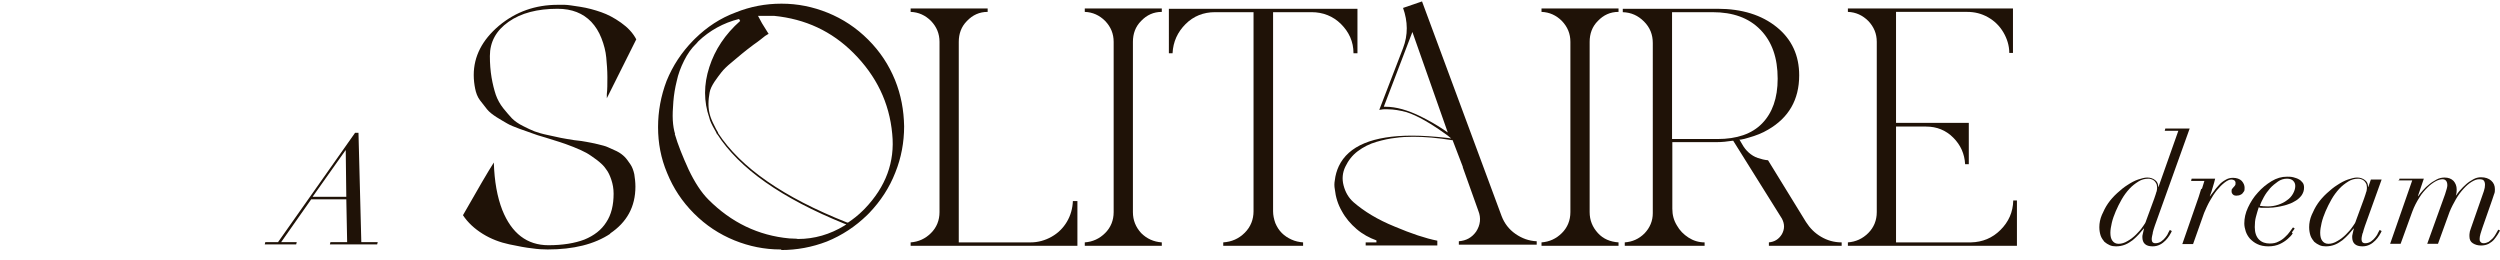
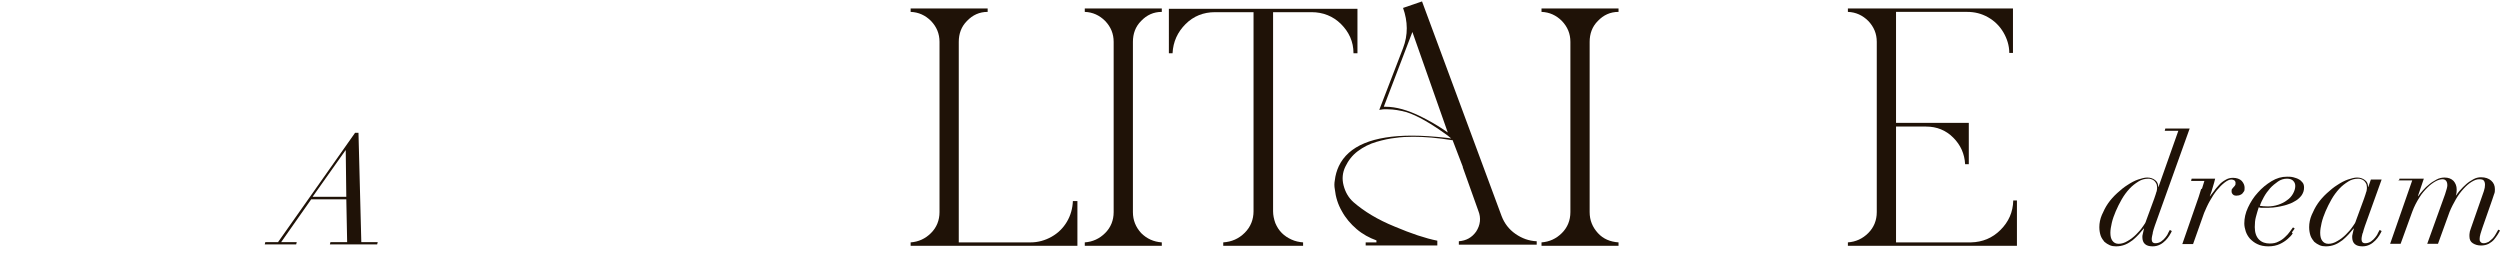
<svg xmlns="http://www.w3.org/2000/svg" id="Livello_2" data-name="Livello 2" viewBox="0 0 88.29 9.19">
  <defs>
    <style>
      .cls-1 {
        fill: rgba(31, 18, 7, 0);
      }

      .cls-2 {
        fill: #1f1207;
      }
    </style>
  </defs>
  <g id="Livello_2-2" data-name="Livello 2">
    <g id="uuid-3bc70860-69d0-4d84-8839-e018eb8180f0" data-name="Livello 2-2">
-       <rect class="cls-1" width="87.9" height="9.19" />
-       <path class="cls-2" d="M21.56,8.25c-.57.38-1.31.56-2.22.56-.17,0-.35-.01-.55-.04-.2-.02-.47-.07-.8-.14-.33-.07-.65-.19-.94-.37s-.53-.4-.7-.66c.53-.93.89-1.55,1.09-1.86.02.66.12,1.22.3,1.68.33.82.87,1.24,1.63,1.24.5,0,.93-.07,1.27-.2.34-.14.6-.34.77-.61.18-.27.26-.61.26-1.01,0-.18-.03-.34-.08-.49-.05-.15-.11-.28-.19-.38-.07-.11-.18-.21-.32-.32-.14-.1-.26-.19-.37-.25s-.26-.13-.46-.21c-.2-.08-.35-.13-.47-.17-.12-.04-.29-.09-.51-.16-.21-.06-.37-.11-.47-.15s-.26-.09-.45-.16c-.19-.07-.34-.13-.44-.19s-.23-.13-.37-.22-.26-.18-.34-.28-.16-.2-.25-.32-.14-.26-.17-.41-.05-.31-.05-.48c0-.66.3-1.24.89-1.74.6-.5,1.29-.74,2.08-.74h.24c.1,0,.29.03.55.07.26.04.51.11.74.19s.46.2.7.37c.24.17.42.36.54.59l-1.04,2.08v-.14c.02-.17.02-.37.02-.61s-.02-.47-.04-.69-.08-.45-.17-.68-.21-.42-.36-.58c-.29-.3-.68-.46-1.19-.46-.71,0-1.29.15-1.73.46-.44.31-.66.71-.66,1.21,0,.27.02.52.06.76.04.23.09.43.15.61.06.17.15.33.26.47s.22.26.31.36c.1.1.23.19.39.27s.3.15.41.19.27.09.47.13c.2.04.35.08.46.1.11.02.27.05.47.08.19.02.34.04.43.06.1.02.23.04.39.08s.29.07.37.11.19.08.31.14c.12.06.21.13.28.2s.13.16.2.26c.07.1.11.22.14.35.02.13.04.28.04.44,0,.71-.3,1.26-.9,1.66h.02Z" />
-       <path class="cls-2" d="M27.58,8.81h-.02c-.56,0-1.1-.11-1.62-.32-.54-.22-1.01-.53-1.43-.95s-.73-.89-.95-1.43c-.22-.52-.32-1.06-.32-1.62s.1-1.1.3-1.63c.22-.54.53-1.01.94-1.43l.07-.07c.42-.41.89-.72,1.43-.92.52-.21,1.06-.31,1.61-.31h.02c.56,0,1.1.11,1.62.32.54.22,1.01.53,1.43.95.42.42.73.89.95,1.43.21.52.31,1.06.32,1.63,0,.56-.1,1.11-.31,1.63-.21.54-.52,1.01-.92,1.43l-.07.07c-.42.41-.89.72-1.43.94-.52.2-1.06.3-1.61.3v-.02ZM23.83,4.73c.11.38.28.8.49,1.26.22.46.45.81.7,1.06.4.4.84.72,1.32.95s.99.37,1.54.42c.08,0,.16.01.24.01.02,0,.04.01.06.01.58,0,1.13-.16,1.64-.47l.07-.05-.07-.02c-2.22-.9-3.71-1.95-4.49-3.16h-.01c-.02-.06-.05-.1-.07-.14-.11-.19-.18-.34-.2-.44-.2-.58-.2-1.17,0-1.79.2-.62.56-1.16,1.09-1.63l-.04-.07c-.56.14-1.04.41-1.44.79l-.06.07c-.18.17-.32.37-.44.61-.12.24-.21.48-.26.72-.06.24-.1.48-.12.73s-.03.46-.02.65.04.36.08.49h0ZM27.15,1.19l-.13.08c-.09.07-.22.18-.41.31-.18.14-.32.24-.41.32-.09.08-.22.18-.37.31-.16.13-.27.24-.35.34s-.16.21-.25.34c-.09.14-.15.26-.17.38s-.04.25-.04.4.02.3.07.45c.04.12.11.27.2.44.02.04.05.08.07.12v.02c.8,1.22,2.31,2.27,4.56,3.16h.03c.18-.12.36-.26.53-.43l.06-.06c.74-.77,1.07-1.65.97-2.64-.1-1.1-.56-2.05-1.37-2.86-.77-.77-1.7-1.2-2.8-1.31-.08,0-.16,0-.25,0h-.06s-.26,0-.26,0l.14.26.23.37v.02Z" />
      <path class="cls-2" d="M38.05,8.68h-5.89v-.12c.28-.02.52-.13.72-.33s.3-.45.3-.74V1.48c0-.29-.1-.53-.3-.74-.2-.2-.44-.31-.72-.32v-.12h2.72v.12c-.29,0-.53.11-.73.32-.2.2-.29.45-.29.74v7.08h2.54c.26,0,.51-.07.74-.2s.41-.31.54-.53c.13-.22.2-.47.21-.73h.16s0,1.58,0,1.58Z" />
      <path class="cls-2" d="M41.03,8.68h-2.72v-.12c.28-.02.52-.13.72-.33s.3-.45.3-.74V1.48c0-.29-.1-.53-.3-.74-.2-.2-.44-.31-.72-.32v-.12h2.72v.12c-.29,0-.53.11-.73.32-.2.2-.29.45-.29.74v6.01c0,.29.1.53.29.74.2.2.44.31.73.33v.12Z" />
      <path class="cls-2" d="M43.2,8.68v-.12c.3-.02.55-.13.76-.34s.31-.47.31-.76V.43h-1.36c-.41,0-.76.14-1.04.42-.28.28-.44.62-.46,1.03h-.13V.31h6.66v1.57h-.14c0-.41-.16-.75-.44-1.03s-.64-.42-1.04-.42h-1.36v7.03c0,.14.03.28.08.42.06.14.13.25.23.35.1.1.21.17.34.23.13.06.27.09.41.1v.12h-2.82Z" />
      <path class="cls-2" d="M50.75,8.67h-2.52v-.11h.38v-.07c-.25-.09-.49-.22-.7-.4-.21-.18-.39-.39-.52-.63-.14-.24-.22-.5-.25-.78-.02-.1-.02-.21,0-.31.02-.18.07-.35.14-.5.34-.72,1.21-1.08,2.59-1.08.37,0,.78.03,1.24.08l.14.02-.12-.1c-.59-.43-1.08-.71-1.46-.83-.23-.06-.45-.1-.66-.1h-.14c-.06,0-.11.02-.16.02l.84-2.18c.18-.47.17-.94,0-1.42l.67-.23,2.81,7.58c.1.26.26.47.49.63.23.16.48.25.75.26v.12h-2.75v-.12c.26-.02.46-.13.61-.34.15-.23.18-.48.08-.73l-.55-1.54v-.02l-.36-.94h-.02c-.5-.08-.95-.12-1.37-.12-.22,0-.43.01-.63.04-.2.02-.43.07-.67.14-.24.07-.46.18-.66.33s-.34.34-.44.55-.12.43-.06.66c.06.23.17.43.35.59.38.33.86.62,1.45.86.59.25,1.1.42,1.51.5v.17ZM49.88,1.13l-1.01,2.64h.06c.38,0,.79.12,1.24.34.28.14.57.3.86.5l.1.07s-1.25-3.55-1.25-3.55Z" />
-       <path class="cls-2" d="M62.47,8.68v-.12c.2-.02.35-.11.46-.29.1-.18.1-.36,0-.55l-1.72-2.75h-.02c-.19.03-.38.05-.58.05h-1.55v2.35c0,.22.05.41.16.59.1.18.24.32.41.43s.36.17.57.17v.12h-2.82v-.12c.27-.02.5-.12.7-.32.19-.2.29-.44.29-.71V1.52c0-.3-.1-.55-.31-.76s-.45-.32-.75-.33v-.12h3.35c.86,0,1.56.22,2.09.65s.79,1,.79,1.7c0,.86-.37,1.5-1.1,1.92-.2.12-.43.21-.68.28-.1.03-.2.06-.28.07h-.05l.1.17c.06.11.14.21.23.29s.2.15.32.19.24.07.36.08l1.34,2.18c.14.22.31.39.53.52.22.13.46.2.73.2v.12s-2.56,0-2.56,0ZM59.05.43v4.48h1.6c.69,0,1.22-.18,1.58-.55s.55-.89.55-1.58c0-.74-.2-1.31-.61-1.73-.41-.42-.97-.62-1.69-.62,0,0-1.43,0-1.43,0Z" />
      <path class="cls-2" d="M57.16,8.68h-2.72v-.12c.28-.02.52-.13.72-.33s.3-.45.3-.74V1.48c0-.29-.1-.53-.3-.74-.2-.2-.44-.31-.72-.32v-.12h2.72v.12c-.29,0-.53.11-.73.32-.2.2-.29.45-.29.74v6.01c0,.29.1.53.29.74s.44.31.73.33v.12Z" />
      <path class="cls-2" d="M71.24,8.68h-5.98v-.12c.28-.02.52-.13.72-.33s.3-.45.3-.74V1.48c0-.29-.1-.53-.3-.74-.2-.2-.44-.31-.72-.32v-.12h5.83v1.57h-.13c0-.26-.08-.51-.21-.73s-.31-.4-.54-.53-.47-.19-.74-.19h-2.51v3.92h2.57v1.46h-.13c-.02-.37-.16-.68-.42-.94-.26-.26-.58-.39-.96-.39h-1.06v4.09h2.65c.4-.01.75-.15,1.04-.44s.44-.63.45-1.04h.13v1.6Z" />
      <g>
        <path class="cls-2" d="M76.03,8.22c-.02.09-.04.16-.04.23,0,.09.04.14.13.14.07,0,.14-.02.2-.06s.11-.09.15-.14.08-.1.1-.16c.03-.05.05-.09.06-.11l.07.04s-.04.09-.08.15c-.04.06-.08.12-.14.18s-.12.11-.2.15c-.08.04-.16.06-.26.06-.24,0-.36-.11-.36-.33,0-.02,0-.07.02-.13.01-.06.03-.12.04-.17h-.01c-.05.06-.11.13-.17.2s-.14.14-.22.21c-.08.06-.17.12-.27.16s-.21.06-.32.06c-.08,0-.15-.01-.22-.04s-.13-.07-.19-.12c-.05-.06-.1-.13-.13-.21-.03-.09-.05-.19-.05-.31,0-.14.03-.29.09-.43s.13-.28.22-.41c.09-.13.2-.25.32-.36s.24-.21.37-.29c.12-.08.25-.15.37-.19s.23-.07.32-.07c.11,0,.2.03.28.09s.11.14.11.24h.01l.7-1.98h-.48l.02-.08h.86l-1.23,3.43c-.03.09-.06.18-.08.27v-.02ZM76.16,6.78s.02-.09.02-.13c0-.03,0-.07-.01-.11,0-.04-.03-.07-.05-.11-.02-.03-.05-.06-.09-.08s-.09-.04-.16-.04c-.12,0-.24.03-.35.1s-.22.15-.32.26-.19.23-.27.37c-.08.14-.15.28-.21.42s-.11.28-.14.41c-.03.13-.05.25-.05.35,0,.12.02.21.07.28s.12.11.22.11.21-.03.32-.1c.11-.06.21-.14.3-.23s.17-.18.23-.27c.07-.09.11-.16.12-.21l.29-.79c.04-.12.07-.2.08-.25v.02Z" />
        <path class="cls-2" d="M77.76,6.68c.03-.1.06-.2.09-.29h-.47l.02-.08h.83c-.02.08-.04.17-.08.29-.03.12-.07.23-.11.33h.01s.08-.11.14-.18c.05-.08.12-.15.18-.22s.14-.13.23-.18c.08-.05.17-.07.26-.07.13,0,.24.04.31.11.07.08.1.16.1.24,0,.06,0,.11-.03.14s-.04.07-.08.09c-.03.02-.06.03-.09.04-.03,0-.06.01-.09.01-.05,0-.09-.01-.12-.04-.03-.03-.05-.06-.05-.11,0-.04,0-.07.02-.09s.03-.04.05-.06c.02-.02.04-.04.05-.06.02-.02.02-.05.02-.09s-.01-.06-.04-.09c-.03-.02-.07-.03-.11-.03-.07,0-.15.04-.24.11s-.18.16-.27.27-.17.24-.25.38c-.08.14-.14.28-.2.42l-.39,1.1h-.38l.58-1.67c.03-.09.06-.19.09-.29l.02.02Z" />
        <path class="cls-2" d="M80.97,8.24c-.04.07-.1.13-.18.2s-.17.13-.28.18-.24.08-.4.08-.29-.03-.39-.08c-.11-.05-.19-.12-.26-.19-.07-.08-.12-.17-.15-.26s-.05-.19-.05-.28c0-.18.04-.37.13-.56s.2-.37.35-.53c.14-.16.3-.29.48-.4s.36-.16.55-.16c.07,0,.14,0,.22.02.07.02.14.04.19.07.06.03.1.07.14.12s.05.11.05.18c0,.1-.03.18-.08.26-.05.07-.12.14-.2.19-.08.05-.17.1-.27.13-.1.04-.2.06-.29.08s-.18.03-.26.04c-.08,0-.13.01-.17.01h-.18c-.06,0-.11,0-.15-.02-.04.12-.07.23-.1.34s-.04.23-.04.36c0,.19.05.34.15.44.1.1.23.14.38.14.12,0,.22-.02.31-.07.09-.04.17-.1.23-.16.07-.06.12-.12.17-.19s.08-.11.11-.15l.06.04s-.05.07-.1.14l.03.03ZM80.99,6.39c-.04-.05-.12-.08-.22-.08-.11,0-.22.03-.32.1-.1.07-.2.15-.28.24s-.16.2-.22.31-.11.21-.14.31c.08.01.17.02.28.02.13,0,.25-.02.37-.06s.22-.09.31-.16c.09-.06.16-.14.21-.23.05-.09.08-.18.08-.27,0-.07-.02-.13-.07-.18Z" />
        <path class="cls-2" d="M83.44,8.22c-.02.09-.04.16-.04.23,0,.09.04.14.13.14.07,0,.14-.02.2-.06s.11-.09.15-.14.08-.1.1-.16c.03-.05.05-.09.06-.11l.07.04s-.04.09-.08.15c-.04.06-.08.12-.14.18s-.12.11-.2.15c-.08.04-.16.06-.26.06-.24,0-.36-.11-.36-.33,0-.02,0-.07.02-.13.01-.06.03-.12.04-.17h-.01c-.05.06-.11.13-.17.2s-.14.14-.22.21c-.08.06-.17.12-.27.16s-.21.06-.32.06c-.08,0-.15-.01-.22-.04s-.13-.07-.19-.12c-.05-.06-.1-.13-.13-.21-.03-.09-.05-.19-.05-.31,0-.14.03-.29.09-.43s.13-.28.22-.41c.09-.13.2-.25.32-.36s.24-.21.37-.29c.12-.08.25-.15.37-.19s.23-.07.32-.07c.11,0,.2.03.28.09s.11.14.11.24h.01l.09-.26h.38l-.59,1.64c-.03.09-.06.18-.08.27v-.03ZM83.57,6.78s.02-.09.02-.13c0-.03,0-.07-.01-.11,0-.04-.03-.07-.05-.11-.02-.03-.05-.06-.09-.08s-.09-.04-.16-.04c-.12,0-.24.03-.35.1s-.22.15-.32.26-.19.23-.27.37c-.08.14-.15.28-.21.42s-.11.28-.14.41c-.03.13-.05.25-.05.35,0,.12.02.21.07.28s.12.11.22.11.21-.03.32-.1c.11-.06.21-.14.3-.23s.17-.18.23-.27c.07-.09.11-.16.12-.21l.29-.79c.04-.12.07-.2.08-.25v.02Z" />
        <path class="cls-2" d="M84.72,6.39l.02-.08h.86l-.21.62h.01c.04-.06.1-.13.17-.21s.14-.15.22-.21c.08-.07.17-.12.26-.17s.19-.07.28-.07c.14,0,.24.04.32.12.07.08.11.18.11.3,0,.06,0,.13-.03.21h.01c.04-.05.08-.12.15-.19.06-.07.13-.14.21-.21s.16-.12.25-.17.18-.07.27-.07c.15,0,.27.04.36.12.09.08.13.18.13.3,0,.06,0,.12-.03.18-.02.06-.04.13-.07.21l-.35,1c-.02.06-.04.13-.06.19-.02.07-.03.13-.03.18,0,.03,0,.07.03.1.02.03.06.05.11.05.06,0,.12-.02.18-.05.05-.04.1-.08.15-.13.04-.05.08-.1.11-.16.03-.06.06-.1.08-.14l.06.03s-.04.08-.08.14-.08.12-.13.18c-.05.06-.12.11-.19.15-.08.04-.17.06-.27.06-.12,0-.21-.03-.29-.08s-.12-.13-.12-.25c0-.05,0-.09.01-.13,0-.04.03-.1.05-.17l.45-1.29c.03-.09.04-.16.04-.22s-.01-.11-.04-.15-.08-.05-.17-.05c-.08,0-.16.03-.26.09s-.19.14-.29.25-.19.23-.27.37-.16.29-.22.44l-.41,1.13h-.38l.63-1.75c.05-.15.08-.26.08-.31,0-.07-.01-.12-.04-.16s-.07-.06-.13-.06-.15.02-.24.07-.19.12-.29.22-.2.21-.29.36c-.09.14-.18.31-.25.5l-.41,1.13h-.37l.78-2.24h-.49l.02.02Z" />
      </g>
      <path class="cls-2" d="M9.82,8.55l2.72-3.86h.12l.1,3.86h.58l-.02.08h-1.67l.02-.08h.59l-.03-1.51h-1.24l-1.06,1.51h.55l-.02.08h-1.11l.02-.08h.46-.01ZM12.2,5.31l-1.16,1.64h1.19l-.02-1.64s-.01,0,0,0Z" />
    </g>
  </g>
</svg>